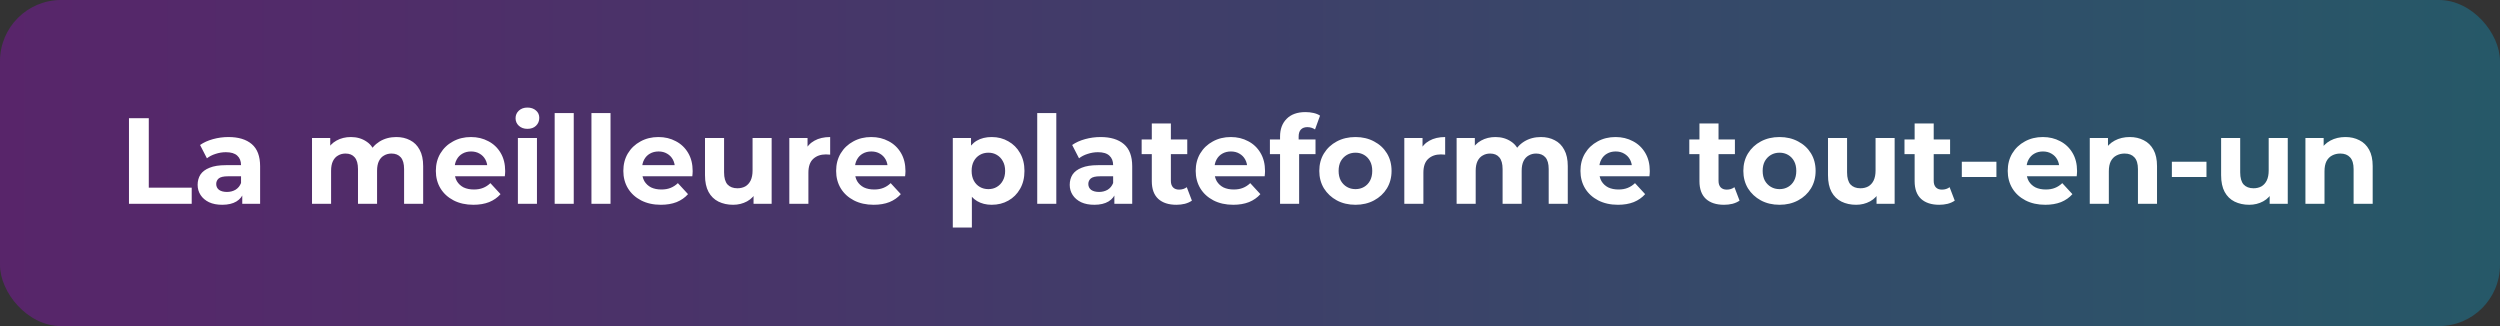
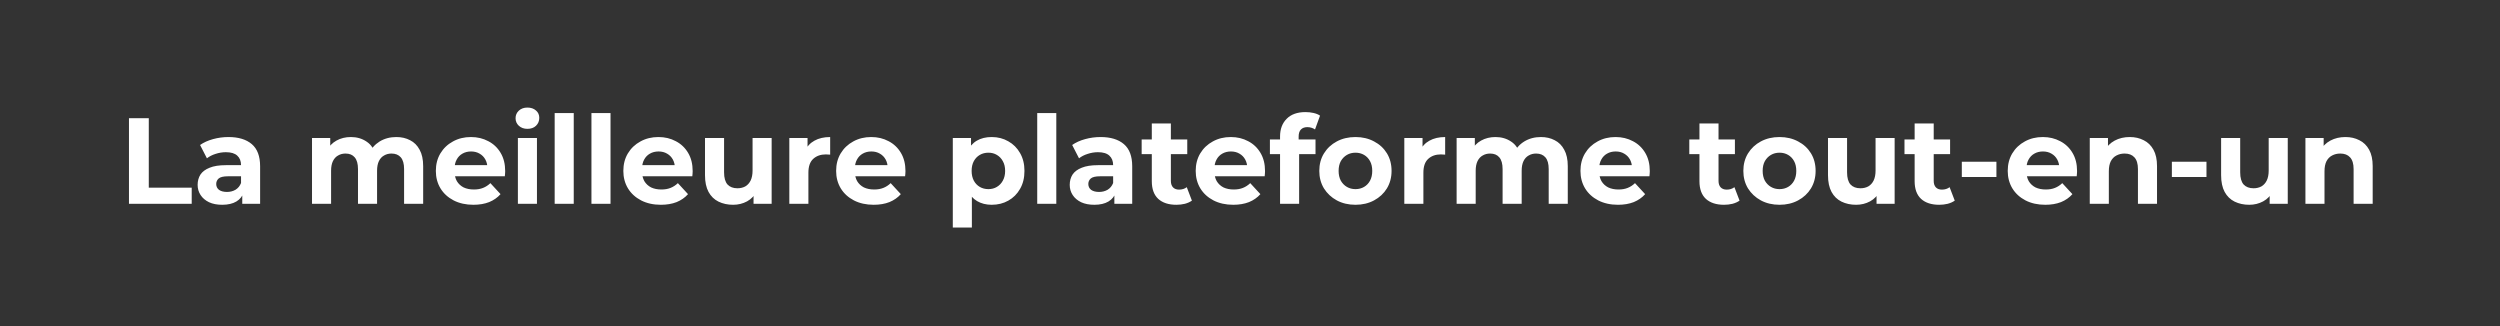
<svg xmlns="http://www.w3.org/2000/svg" width="368" height="48" viewBox="0 0 368 48" fill="none">
  <rect x="0" y="0" width="368" height="48" fill="#333333" stroke="none" />
-   <rect width="368" height="48" rx="9" fill="url(#paint0_linear_188_4)" />
  <path d="M18.985 30V17.4H21.901V27.624H28.219V30H18.985ZM35.661 30V28.11L35.481 27.696V24.312C35.481 23.712 35.295 23.244 34.923 22.908C34.563 22.572 34.005 22.404 33.249 22.404C32.733 22.404 32.223 22.488 31.719 22.656C31.227 22.812 30.807 23.028 30.459 23.304L29.451 21.342C29.979 20.97 30.615 20.682 31.359 20.478C32.103 20.274 32.859 20.172 33.627 20.172C35.103 20.172 36.249 20.52 37.065 21.216C37.881 21.912 38.289 22.998 38.289 24.474V30H35.661ZM32.709 30.144C31.953 30.144 31.305 30.018 30.765 29.766C30.225 29.502 29.811 29.148 29.523 28.704C29.235 28.26 29.091 27.762 29.091 27.21C29.091 26.634 29.229 26.13 29.505 25.698C29.793 25.266 30.243 24.93 30.855 24.69C31.467 24.438 32.265 24.312 33.249 24.312H35.823V25.95H33.555C32.895 25.95 32.439 26.058 32.187 26.274C31.947 26.49 31.827 26.76 31.827 27.084C31.827 27.444 31.965 27.732 32.241 27.948C32.529 28.152 32.919 28.254 33.411 28.254C33.879 28.254 34.299 28.146 34.671 27.93C35.043 27.702 35.313 27.372 35.481 26.94L35.913 28.236C35.709 28.86 35.337 29.334 34.797 29.658C34.257 29.982 33.561 30.144 32.709 30.144ZM58.33 20.172C59.098 20.172 59.776 20.328 60.364 20.64C60.964 20.94 61.432 21.408 61.768 22.044C62.116 22.668 62.29 23.472 62.29 24.456V30H59.482V24.888C59.482 24.108 59.32 23.532 58.996 23.16C58.672 22.788 58.216 22.602 57.628 22.602C57.22 22.602 56.854 22.698 56.53 22.89C56.206 23.07 55.954 23.346 55.774 23.718C55.594 24.09 55.504 24.564 55.504 25.14V30H52.696V24.888C52.696 24.108 52.534 23.532 52.21 23.16C51.898 22.788 51.448 22.602 50.86 22.602C50.452 22.602 50.086 22.698 49.762 22.89C49.438 23.07 49.186 23.346 49.006 23.718C48.826 24.09 48.736 24.564 48.736 25.14V30H45.928V20.316H48.61V22.962L48.106 22.188C48.442 21.528 48.916 21.03 49.528 20.694C50.152 20.346 50.86 20.172 51.652 20.172C52.54 20.172 53.314 20.4 53.974 20.856C54.646 21.3 55.09 21.984 55.306 22.908L54.316 22.638C54.64 21.882 55.156 21.282 55.864 20.838C56.584 20.394 57.406 20.172 58.33 20.172ZM69.683 30.144C68.579 30.144 67.607 29.928 66.767 29.496C65.939 29.064 65.297 28.476 64.841 27.732C64.385 26.976 64.157 26.118 64.157 25.158C64.157 24.186 64.379 23.328 64.823 22.584C65.279 21.828 65.897 21.24 66.677 20.82C67.457 20.388 68.339 20.172 69.323 20.172C70.271 20.172 71.123 20.376 71.879 20.784C72.647 21.18 73.253 21.756 73.697 22.512C74.141 23.256 74.363 24.15 74.363 25.194C74.363 25.302 74.357 25.428 74.345 25.572C74.333 25.704 74.321 25.83 74.309 25.95H66.443V24.312H72.833L71.753 24.798C71.753 24.294 71.651 23.856 71.447 23.484C71.243 23.112 70.961 22.824 70.601 22.62C70.241 22.404 69.821 22.296 69.341 22.296C68.861 22.296 68.435 22.404 68.063 22.62C67.703 22.824 67.421 23.118 67.217 23.502C67.013 23.874 66.911 24.318 66.911 24.834V25.266C66.911 25.794 67.025 26.262 67.253 26.67C67.493 27.066 67.823 27.372 68.243 27.588C68.675 27.792 69.179 27.894 69.755 27.894C70.271 27.894 70.721 27.816 71.105 27.66C71.501 27.504 71.861 27.27 72.185 26.958L73.679 28.578C73.235 29.082 72.677 29.472 72.005 29.748C71.333 30.012 70.559 30.144 69.683 30.144ZM76.233 30V20.316H79.04V30H76.233ZM77.636 18.966C77.121 18.966 76.701 18.816 76.376 18.516C76.052 18.216 75.891 17.844 75.891 17.4C75.891 16.956 76.052 16.584 76.376 16.284C76.701 15.984 77.121 15.834 77.636 15.834C78.153 15.834 78.573 15.978 78.897 16.266C79.221 16.542 79.382 16.902 79.382 17.346C79.382 17.814 79.221 18.204 78.897 18.516C78.585 18.816 78.165 18.966 77.636 18.966ZM81.647 30V16.644H84.455V30H81.647ZM87.061 30V16.644H89.869V30H87.061ZM97.281 30.144C96.177 30.144 95.205 29.928 94.365 29.496C93.537 29.064 92.895 28.476 92.439 27.732C91.983 26.976 91.755 26.118 91.755 25.158C91.755 24.186 91.977 23.328 92.421 22.584C92.877 21.828 93.495 21.24 94.275 20.82C95.055 20.388 95.937 20.172 96.921 20.172C97.869 20.172 98.721 20.376 99.477 20.784C100.245 21.18 100.851 21.756 101.295 22.512C101.739 23.256 101.961 24.15 101.961 25.194C101.961 25.302 101.955 25.428 101.943 25.572C101.931 25.704 101.919 25.83 101.907 25.95H94.041V24.312H100.431L99.351 24.798C99.351 24.294 99.249 23.856 99.045 23.484C98.841 23.112 98.559 22.824 98.199 22.62C97.839 22.404 97.419 22.296 96.939 22.296C96.459 22.296 96.033 22.404 95.661 22.62C95.301 22.824 95.019 23.118 94.815 23.502C94.611 23.874 94.509 24.318 94.509 24.834V25.266C94.509 25.794 94.623 26.262 94.851 26.67C95.091 27.066 95.421 27.372 95.841 27.588C96.273 27.792 96.777 27.894 97.353 27.894C97.869 27.894 98.319 27.816 98.703 27.66C99.099 27.504 99.459 27.27 99.783 26.958L101.277 28.578C100.833 29.082 100.275 29.472 99.603 29.748C98.931 30.012 98.157 30.144 97.281 30.144ZM107.916 30.144C107.112 30.144 106.392 29.988 105.756 29.676C105.132 29.364 104.646 28.89 104.298 28.254C103.95 27.606 103.776 26.784 103.776 25.788V20.316H106.584V25.374C106.584 26.178 106.752 26.772 107.088 27.156C107.436 27.528 107.922 27.714 108.546 27.714C108.978 27.714 109.362 27.624 109.698 27.444C110.034 27.252 110.298 26.964 110.49 26.58C110.682 26.184 110.778 25.692 110.778 25.104V20.316H113.586V30H110.922V27.336L111.408 28.11C111.084 28.782 110.604 29.292 109.968 29.64C109.344 29.976 108.66 30.144 107.916 30.144ZM116.188 30V20.316H118.87V23.052L118.492 22.26C118.78 21.576 119.242 21.06 119.878 20.712C120.514 20.352 121.288 20.172 122.2 20.172V22.764C122.08 22.752 121.972 22.746 121.876 22.746C121.78 22.734 121.678 22.728 121.57 22.728C120.802 22.728 120.178 22.95 119.698 23.394C119.23 23.826 118.996 24.504 118.996 25.428V30H116.188ZM128.605 30.144C127.501 30.144 126.529 29.928 125.689 29.496C124.861 29.064 124.219 28.476 123.763 27.732C123.307 26.976 123.079 26.118 123.079 25.158C123.079 24.186 123.301 23.328 123.745 22.584C124.201 21.828 124.819 21.24 125.599 20.82C126.379 20.388 127.261 20.172 128.245 20.172C129.193 20.172 130.045 20.376 130.801 20.784C131.569 21.18 132.175 21.756 132.619 22.512C133.063 23.256 133.285 24.15 133.285 25.194C133.285 25.302 133.279 25.428 133.267 25.572C133.255 25.704 133.243 25.83 133.231 25.95H125.365V24.312H131.755L130.675 24.798C130.675 24.294 130.573 23.856 130.369 23.484C130.165 23.112 129.883 22.824 129.523 22.62C129.163 22.404 128.743 22.296 128.263 22.296C127.783 22.296 127.357 22.404 126.985 22.62C126.625 22.824 126.343 23.118 126.139 23.502C125.935 23.874 125.833 24.318 125.833 24.834V25.266C125.833 25.794 125.947 26.262 126.175 26.67C126.415 27.066 126.745 27.372 127.165 27.588C127.597 27.792 128.101 27.894 128.677 27.894C129.193 27.894 129.643 27.816 130.027 27.66C130.423 27.504 130.783 27.27 131.107 26.958L132.601 28.578C132.157 29.082 131.599 29.472 130.927 29.748C130.255 30.012 129.481 30.144 128.605 30.144ZM145.976 30.144C145.16 30.144 144.446 29.964 143.834 29.604C143.222 29.244 142.742 28.698 142.394 27.966C142.058 27.222 141.89 26.286 141.89 25.158C141.89 24.018 142.052 23.082 142.376 22.35C142.7 21.618 143.168 21.072 143.78 20.712C144.392 20.352 145.124 20.172 145.976 20.172C146.888 20.172 147.704 20.382 148.424 20.802C149.156 21.21 149.732 21.786 150.152 22.53C150.584 23.274 150.8 24.15 150.8 25.158C150.8 26.178 150.584 27.06 150.152 27.804C149.732 28.548 149.156 29.124 148.424 29.532C147.704 29.94 146.888 30.144 145.976 30.144ZM140.252 33.492V20.316H142.934V22.296L142.88 25.176L143.06 28.038V33.492H140.252ZM145.49 27.84C145.958 27.84 146.372 27.732 146.732 27.516C147.104 27.3 147.398 26.994 147.614 26.598C147.842 26.19 147.956 25.71 147.956 25.158C147.956 24.594 147.842 24.114 147.614 23.718C147.398 23.322 147.104 23.016 146.732 22.8C146.372 22.584 145.958 22.476 145.49 22.476C145.022 22.476 144.602 22.584 144.23 22.8C143.858 23.016 143.564 23.322 143.348 23.718C143.132 24.114 143.024 24.594 143.024 25.158C143.024 25.71 143.132 26.19 143.348 26.598C143.564 26.994 143.858 27.3 144.23 27.516C144.602 27.732 145.022 27.84 145.49 27.84ZM152.68 30V16.644H155.488V30H152.68ZM164.034 30V28.11L163.854 27.696V24.312C163.854 23.712 163.668 23.244 163.296 22.908C162.936 22.572 162.378 22.404 161.622 22.404C161.106 22.404 160.596 22.488 160.092 22.656C159.6 22.812 159.18 23.028 158.832 23.304L157.824 21.342C158.352 20.97 158.988 20.682 159.732 20.478C160.476 20.274 161.232 20.172 162 20.172C163.476 20.172 164.622 20.52 165.438 21.216C166.254 21.912 166.662 22.998 166.662 24.474V30H164.034ZM161.082 30.144C160.326 30.144 159.678 30.018 159.138 29.766C158.598 29.502 158.184 29.148 157.896 28.704C157.608 28.26 157.464 27.762 157.464 27.21C157.464 26.634 157.602 26.13 157.878 25.698C158.166 25.266 158.616 24.93 159.228 24.69C159.84 24.438 160.638 24.312 161.622 24.312H164.196V25.95H161.928C161.268 25.95 160.812 26.058 160.56 26.274C160.32 26.49 160.2 26.76 160.2 27.084C160.2 27.444 160.338 27.732 160.614 27.948C160.902 28.152 161.292 28.254 161.784 28.254C162.252 28.254 162.672 28.146 163.044 27.93C163.416 27.702 163.686 27.372 163.854 26.94L164.286 28.236C164.082 28.86 163.71 29.334 163.17 29.658C162.63 29.982 161.934 30.144 161.082 30.144ZM173.163 30.144C172.023 30.144 171.135 29.856 170.499 29.28C169.863 28.692 169.545 27.822 169.545 26.67V18.174H172.353V26.634C172.353 27.042 172.461 27.36 172.677 27.588C172.893 27.804 173.187 27.912 173.559 27.912C174.003 27.912 174.381 27.792 174.693 27.552L175.449 29.532C175.161 29.736 174.813 29.892 174.405 30C174.009 30.096 173.595 30.144 173.163 30.144ZM168.051 22.692V20.532H174.765V22.692H168.051ZM181.533 30.144C180.429 30.144 179.457 29.928 178.617 29.496C177.789 29.064 177.147 28.476 176.691 27.732C176.235 26.976 176.007 26.118 176.007 25.158C176.007 24.186 176.229 23.328 176.673 22.584C177.129 21.828 177.747 21.24 178.527 20.82C179.307 20.388 180.189 20.172 181.173 20.172C182.121 20.172 182.973 20.376 183.729 20.784C184.497 21.18 185.103 21.756 185.547 22.512C185.991 23.256 186.213 24.15 186.213 25.194C186.213 25.302 186.207 25.428 186.195 25.572C186.183 25.704 186.171 25.83 186.159 25.95H178.293V24.312H184.683L183.603 24.798C183.603 24.294 183.501 23.856 183.297 23.484C183.093 23.112 182.811 22.824 182.451 22.62C182.091 22.404 181.671 22.296 181.191 22.296C180.711 22.296 180.285 22.404 179.913 22.62C179.553 22.824 179.271 23.118 179.067 23.502C178.863 23.874 178.761 24.318 178.761 24.834V25.266C178.761 25.794 178.875 26.262 179.103 26.67C179.343 27.066 179.673 27.372 180.093 27.588C180.525 27.792 181.029 27.894 181.605 27.894C182.121 27.894 182.571 27.816 182.955 27.66C183.351 27.504 183.711 27.27 184.035 26.958L185.529 28.578C185.085 29.082 184.527 29.472 183.855 29.748C183.183 30.012 182.409 30.144 181.533 30.144ZM188.424 30V20.1C188.424 19.008 188.748 18.138 189.396 17.49C190.044 16.83 190.968 16.5 192.168 16.5C192.576 16.5 192.966 16.542 193.338 16.626C193.722 16.71 194.046 16.842 194.31 17.022L193.572 19.056C193.416 18.948 193.242 18.864 193.05 18.804C192.858 18.744 192.654 18.714 192.438 18.714C192.03 18.714 191.712 18.834 191.484 19.074C191.268 19.302 191.16 19.65 191.16 20.118V21.018L191.232 22.224V30H188.424ZM186.93 22.692V20.532H193.644V22.692H186.93ZM199.528 30.144C198.496 30.144 197.578 29.928 196.774 29.496C195.982 29.064 195.352 28.476 194.884 27.732C194.428 26.976 194.2 26.118 194.2 25.158C194.2 24.186 194.428 23.328 194.884 22.584C195.352 21.828 195.982 21.24 196.774 20.82C197.578 20.388 198.496 20.172 199.528 20.172C200.548 20.172 201.46 20.388 202.264 20.82C203.068 21.24 203.698 21.822 204.154 22.566C204.61 23.31 204.838 24.174 204.838 25.158C204.838 26.118 204.61 26.976 204.154 27.732C203.698 28.476 203.068 29.064 202.264 29.496C201.46 29.928 200.548 30.144 199.528 30.144ZM199.528 27.84C199.996 27.84 200.416 27.732 200.788 27.516C201.16 27.3 201.454 26.994 201.67 26.598C201.886 26.19 201.994 25.71 201.994 25.158C201.994 24.594 201.886 24.114 201.67 23.718C201.454 23.322 201.16 23.016 200.788 22.8C200.416 22.584 199.996 22.476 199.528 22.476C199.06 22.476 198.64 22.584 198.268 22.8C197.896 23.016 197.596 23.322 197.368 23.718C197.152 24.114 197.044 24.594 197.044 25.158C197.044 25.71 197.152 26.19 197.368 26.598C197.596 26.994 197.896 27.3 198.268 27.516C198.64 27.732 199.06 27.84 199.528 27.84ZM206.715 30V20.316H209.397V23.052L209.019 22.26C209.307 21.576 209.769 21.06 210.405 20.712C211.041 20.352 211.815 20.172 212.727 20.172V22.764C212.607 22.752 212.499 22.746 212.403 22.746C212.307 22.734 212.205 22.728 212.097 22.728C211.329 22.728 210.705 22.95 210.225 23.394C209.757 23.826 209.523 24.504 209.523 25.428V30H206.715ZM226.816 20.172C227.584 20.172 228.262 20.328 228.85 20.64C229.45 20.94 229.918 21.408 230.254 22.044C230.602 22.668 230.776 23.472 230.776 24.456V30H227.968V24.888C227.968 24.108 227.806 23.532 227.482 23.16C227.158 22.788 226.702 22.602 226.114 22.602C225.706 22.602 225.34 22.698 225.016 22.89C224.692 23.07 224.44 23.346 224.26 23.718C224.08 24.09 223.99 24.564 223.99 25.14V30H221.182V24.888C221.182 24.108 221.02 23.532 220.696 23.16C220.384 22.788 219.934 22.602 219.346 22.602C218.938 22.602 218.572 22.698 218.248 22.89C217.924 23.07 217.672 23.346 217.492 23.718C217.312 24.09 217.222 24.564 217.222 25.14V30H214.414V20.316H217.096V22.962L216.592 22.188C216.928 21.528 217.402 21.03 218.014 20.694C218.638 20.346 219.346 20.172 220.138 20.172C221.026 20.172 221.8 20.4 222.46 20.856C223.132 21.3 223.576 21.984 223.792 22.908L222.802 22.638C223.126 21.882 223.642 21.282 224.35 20.838C225.07 20.394 225.892 20.172 226.816 20.172ZM238.169 30.144C237.065 30.144 236.093 29.928 235.253 29.496C234.425 29.064 233.783 28.476 233.327 27.732C232.871 26.976 232.643 26.118 232.643 25.158C232.643 24.186 232.865 23.328 233.309 22.584C233.765 21.828 234.383 21.24 235.163 20.82C235.943 20.388 236.825 20.172 237.809 20.172C238.757 20.172 239.609 20.376 240.365 20.784C241.133 21.18 241.739 21.756 242.183 22.512C242.627 23.256 242.849 24.15 242.849 25.194C242.849 25.302 242.843 25.428 242.831 25.572C242.819 25.704 242.807 25.83 242.795 25.95H234.929V24.312H241.319L240.239 24.798C240.239 24.294 240.137 23.856 239.933 23.484C239.729 23.112 239.447 22.824 239.087 22.62C238.727 22.404 238.307 22.296 237.827 22.296C237.347 22.296 236.921 22.404 236.549 22.62C236.189 22.824 235.907 23.118 235.703 23.502C235.499 23.874 235.397 24.318 235.397 24.834V25.266C235.397 25.794 235.511 26.262 235.739 26.67C235.979 27.066 236.309 27.372 236.729 27.588C237.161 27.792 237.665 27.894 238.241 27.894C238.757 27.894 239.207 27.816 239.591 27.66C239.987 27.504 240.347 27.27 240.671 26.958L242.165 28.578C241.721 29.082 241.163 29.472 240.491 29.748C239.819 30.012 239.045 30.144 238.169 30.144ZM253.777 30.144C252.637 30.144 251.749 29.856 251.113 29.28C250.477 28.692 250.159 27.822 250.159 26.67V18.174H252.967V26.634C252.967 27.042 253.075 27.36 253.291 27.588C253.507 27.804 253.801 27.912 254.173 27.912C254.617 27.912 254.995 27.792 255.307 27.552L256.063 29.532C255.775 29.736 255.427 29.892 255.019 30C254.623 30.096 254.209 30.144 253.777 30.144ZM248.665 22.692V20.532H255.379V22.692H248.665ZM261.948 30.144C260.916 30.144 259.998 29.928 259.194 29.496C258.402 29.064 257.772 28.476 257.304 27.732C256.848 26.976 256.62 26.118 256.62 25.158C256.62 24.186 256.848 23.328 257.304 22.584C257.772 21.828 258.402 21.24 259.194 20.82C259.998 20.388 260.916 20.172 261.948 20.172C262.968 20.172 263.88 20.388 264.684 20.82C265.488 21.24 266.118 21.822 266.574 22.566C267.03 23.31 267.258 24.174 267.258 25.158C267.258 26.118 267.03 26.976 266.574 27.732C266.118 28.476 265.488 29.064 264.684 29.496C263.88 29.928 262.968 30.144 261.948 30.144ZM261.948 27.84C262.416 27.84 262.836 27.732 263.208 27.516C263.58 27.3 263.874 26.994 264.09 26.598C264.306 26.19 264.414 25.71 264.414 25.158C264.414 24.594 264.306 24.114 264.09 23.718C263.874 23.322 263.58 23.016 263.208 22.8C262.836 22.584 262.416 22.476 261.948 22.476C261.48 22.476 261.06 22.584 260.688 22.8C260.316 23.016 260.016 23.322 259.788 23.718C259.572 24.114 259.464 24.594 259.464 25.158C259.464 25.71 259.572 26.19 259.788 26.598C260.016 26.994 260.316 27.3 260.688 27.516C261.06 27.732 261.48 27.84 261.948 27.84ZM273.221 30.144C272.417 30.144 271.697 29.988 271.061 29.676C270.437 29.364 269.951 28.89 269.603 28.254C269.255 27.606 269.081 26.784 269.081 25.788V20.316H271.889V25.374C271.889 26.178 272.057 26.772 272.393 27.156C272.741 27.528 273.227 27.714 273.851 27.714C274.283 27.714 274.667 27.624 275.003 27.444C275.339 27.252 275.603 26.964 275.795 26.58C275.987 26.184 276.083 25.692 276.083 25.104V20.316H278.891V30H276.227V27.336L276.713 28.11C276.389 28.782 275.909 29.292 275.273 29.64C274.649 29.976 273.965 30.144 273.221 30.144ZM285.452 30.144C284.312 30.144 283.424 29.856 282.788 29.28C282.152 28.692 281.834 27.822 281.834 26.67V18.174H284.642V26.634C284.642 27.042 284.75 27.36 284.966 27.588C285.182 27.804 285.476 27.912 285.848 27.912C286.292 27.912 286.67 27.792 286.982 27.552L287.738 29.532C287.45 29.736 287.102 29.892 286.694 30C286.298 30.096 285.884 30.144 285.452 30.144ZM280.34 22.692V20.532H287.054V22.692H280.34ZM288.779 26.058V23.808H293.873V26.058H288.779ZM301.064 30.144C299.96 30.144 298.988 29.928 298.148 29.496C297.32 29.064 296.678 28.476 296.222 27.732C295.766 26.976 295.538 26.118 295.538 25.158C295.538 24.186 295.76 23.328 296.204 22.584C296.66 21.828 297.278 21.24 298.058 20.82C298.838 20.388 299.72 20.172 300.704 20.172C301.652 20.172 302.504 20.376 303.26 20.784C304.028 21.18 304.634 21.756 305.078 22.512C305.522 23.256 305.744 24.15 305.744 25.194C305.744 25.302 305.738 25.428 305.726 25.572C305.714 25.704 305.702 25.83 305.69 25.95H297.824V24.312H304.214L303.134 24.798C303.134 24.294 303.032 23.856 302.828 23.484C302.624 23.112 302.342 22.824 301.982 22.62C301.622 22.404 301.202 22.296 300.722 22.296C300.242 22.296 299.816 22.404 299.444 22.62C299.084 22.824 298.802 23.118 298.598 23.502C298.394 23.874 298.292 24.318 298.292 24.834V25.266C298.292 25.794 298.406 26.262 298.634 26.67C298.874 27.066 299.204 27.372 299.624 27.588C300.056 27.792 300.56 27.894 301.136 27.894C301.652 27.894 302.102 27.816 302.486 27.66C302.882 27.504 303.242 27.27 303.566 26.958L305.06 28.578C304.616 29.082 304.058 29.472 303.386 29.748C302.714 30.012 301.94 30.144 301.064 30.144ZM313.499 20.172C314.267 20.172 314.951 20.328 315.551 20.64C316.163 20.94 316.643 21.408 316.991 22.044C317.339 22.668 317.513 23.472 317.513 24.456V30H314.705V24.888C314.705 24.108 314.531 23.532 314.183 23.16C313.847 22.788 313.367 22.602 312.743 22.602C312.299 22.602 311.897 22.698 311.537 22.89C311.189 23.07 310.913 23.352 310.709 23.736C310.517 24.12 310.421 24.612 310.421 25.212V30H307.613V20.316H310.295V22.998L309.791 22.188C310.139 21.54 310.637 21.042 311.285 20.694C311.933 20.346 312.671 20.172 313.499 20.172ZM319.699 26.058V23.808H324.793V26.058H319.699ZM331.088 30.144C330.284 30.144 329.564 29.988 328.928 29.676C328.304 29.364 327.818 28.89 327.47 28.254C327.122 27.606 326.948 26.784 326.948 25.788V20.316H329.756V25.374C329.756 26.178 329.924 26.772 330.26 27.156C330.608 27.528 331.094 27.714 331.718 27.714C332.15 27.714 332.534 27.624 332.87 27.444C333.206 27.252 333.47 26.964 333.662 26.58C333.854 26.184 333.95 25.692 333.95 25.104V20.316H336.758V30H334.094V27.336L334.58 28.11C334.256 28.782 333.776 29.292 333.14 29.64C332.516 29.976 331.832 30.144 331.088 30.144ZM345.245 20.172C346.013 20.172 346.697 20.328 347.297 20.64C347.909 20.94 348.389 21.408 348.737 22.044C349.085 22.668 349.259 23.472 349.259 24.456V30H346.451V24.888C346.451 24.108 346.277 23.532 345.929 23.16C345.593 22.788 345.113 22.602 344.489 22.602C344.045 22.602 343.643 22.698 343.283 22.89C342.935 23.07 342.659 23.352 342.455 23.736C342.263 24.12 342.167 24.612 342.167 25.212V30H339.359V20.316H342.041V22.998L341.537 22.188C341.885 21.54 342.383 21.042 343.031 20.694C343.679 20.346 344.417 20.172 345.245 20.172Z" fill="white" />
  <defs>
    <linearGradient id="paint0_linear_188_4" x1="0" y1="24" x2="368" y2="24" gradientUnits="userSpaceOnUse">
      <stop stop-color="#BD00FF" stop-opacity="0.27" />
      <stop offset="1" stop-color="#00C2FF" stop-opacity="0.26" />
    </linearGradient>
  </defs>
</svg>